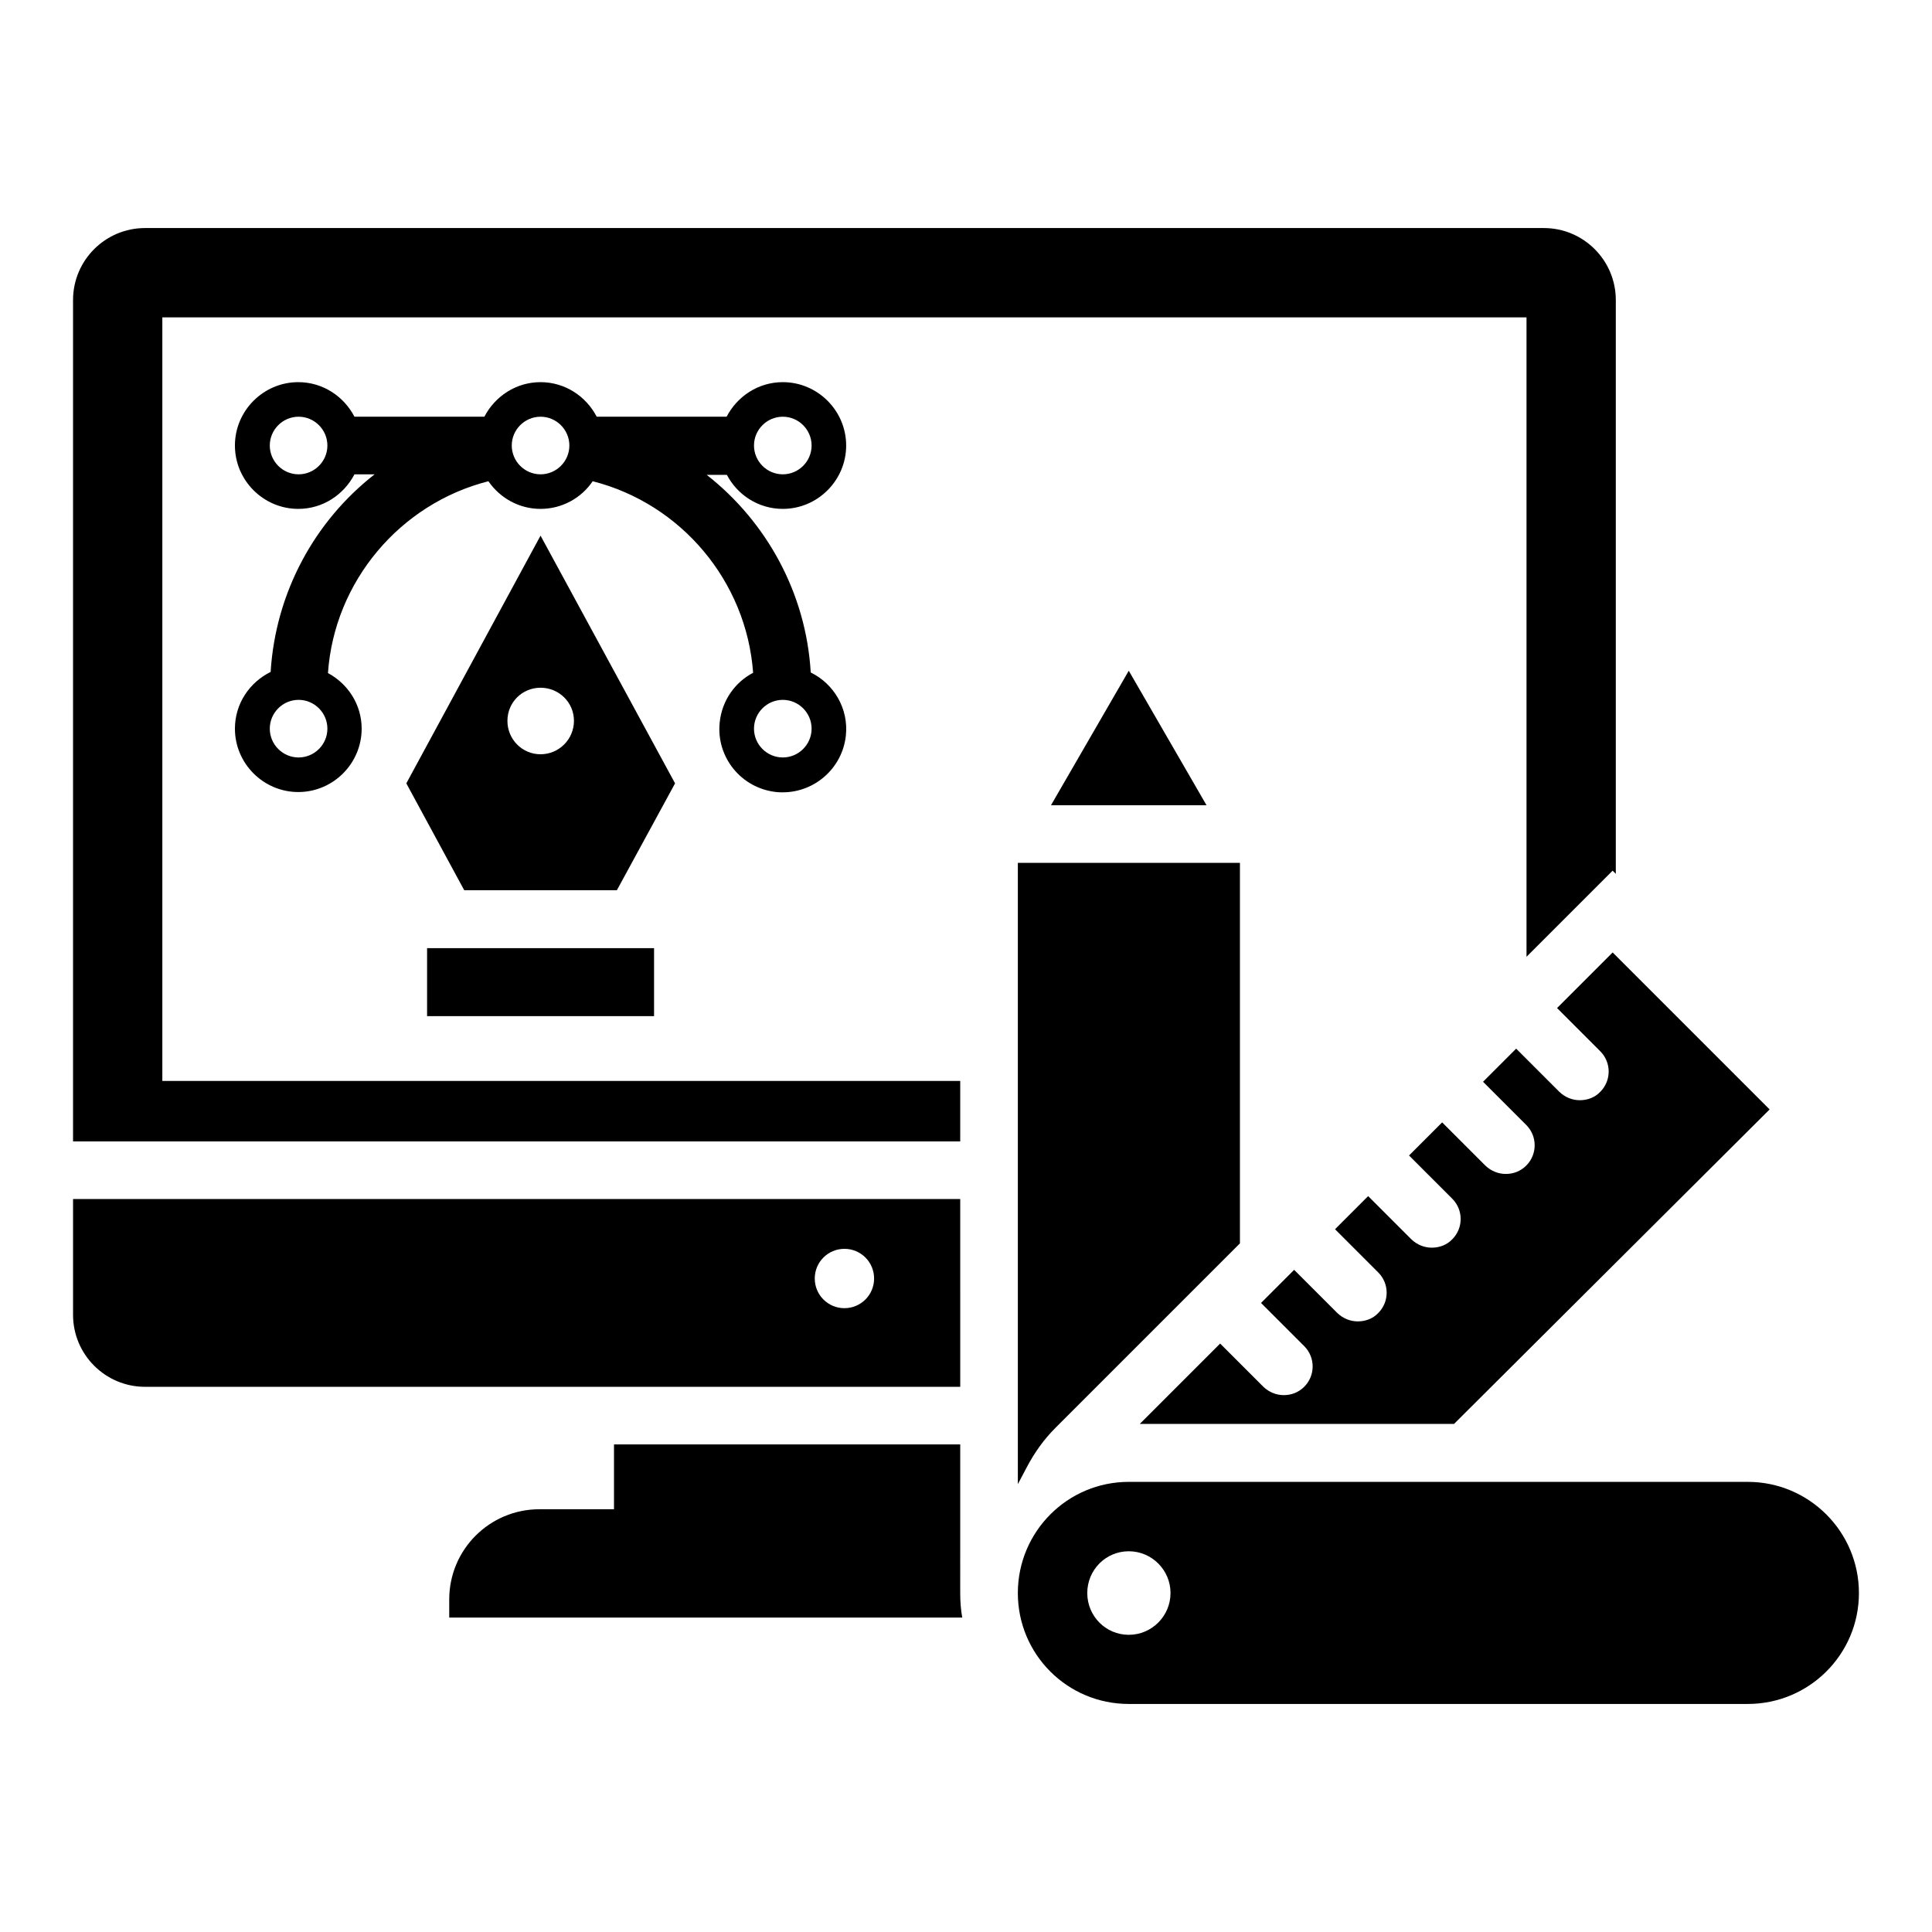
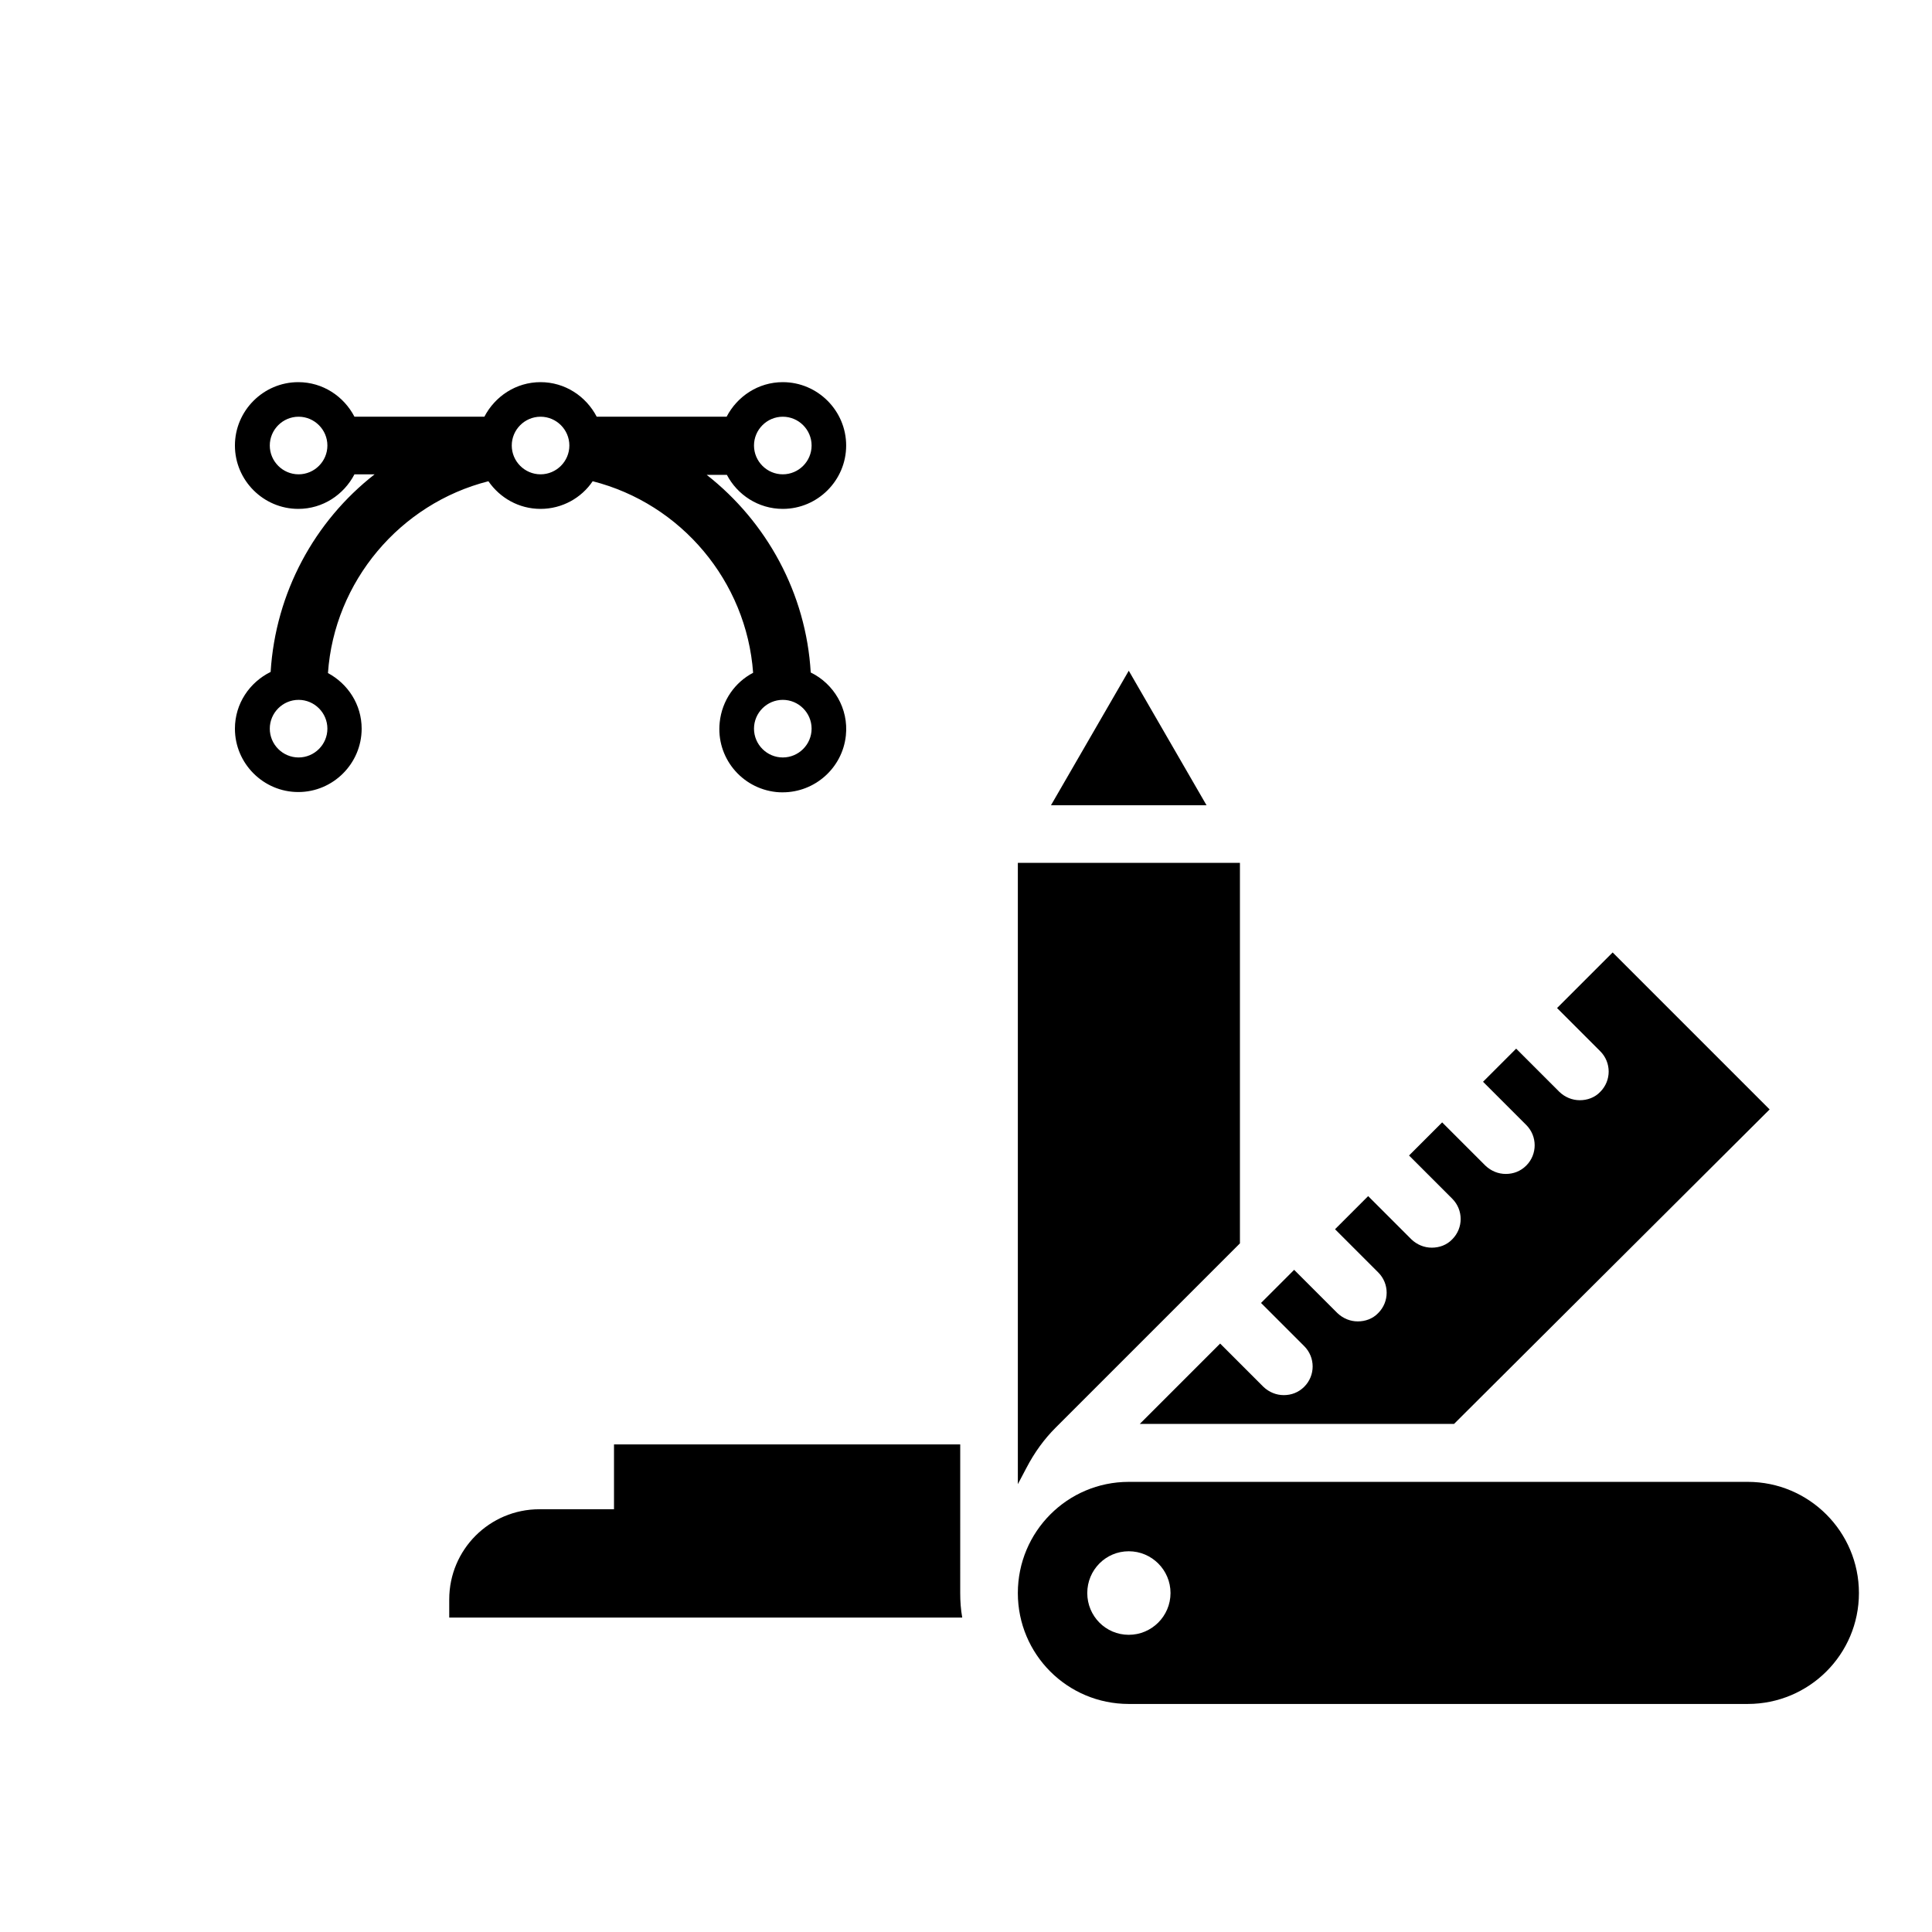
<svg xmlns="http://www.w3.org/2000/svg" fill="#000000" width="800px" height="800px" version="1.1" viewBox="144 144 512 512">
  <g>
    <path d="m398.47 526.79h-91.754v17.176h-19.77c-13.207 0-23.895 10.688-23.895 23.895v4.809h135.95c-0.383-2.137-0.535-4.273-0.535-6.488z" />
    <path d="m607.17 536.71h-164.04c-16.258 0-29.391 13.207-29.391 29.465 0 16.258 13.129 29.391 29.391 29.391h164.04c16.258 0 29.465-13.129 29.465-29.391 0-16.258-13.207-29.465-29.465-29.465zm-164.04 40.531c-6.106 0-10.992-4.961-10.992-11.07 0-6.106 4.887-11.07 10.992-11.07 6.106 0 11.07 4.961 11.07 11.07-0.004 6.109-4.965 11.07-11.07 11.07z" />
-     <path d="m257.18 395.27h60.152v18.016h-60.152z" />
    <path d="m612.97 438.01-41.602-41.602-14.734 14.734 11.449 11.449c2.977 2.977 2.977 7.785 0 10.762-1.449 1.527-3.434 2.215-5.418 2.215s-3.894-0.762-5.418-2.215l-11.449-11.449-8.777 8.777 11.449 11.449c2.977 2.977 2.977 7.785 0 10.762-1.527 1.527-3.434 2.215-5.418 2.215-1.984 0-3.894-0.762-5.418-2.215l-11.449-11.449-8.777 8.777 11.449 11.449c2.977 2.977 2.977 7.785 0 10.762-1.449 1.527-3.434 2.215-5.418 2.215s-3.894-0.762-5.418-2.215l-11.449-11.449-8.777 8.777 11.449 11.449c2.977 2.977 2.977 7.785 0 10.762-1.449 1.527-3.434 2.215-5.418 2.215s-3.894-0.762-5.418-2.215l-11.449-11.449-8.777 8.777 11.449 11.449c2.977 2.977 2.977 7.785 0 10.762-1.527 1.527-3.434 2.215-5.418 2.215s-3.894-0.762-5.418-2.215l-11.449-11.449-21.297 21.297h83.281z" />
-     <path d="m287.25 285.95-35.57 65.648 15.344 28.32h40.457l15.418-28.32zm0 57.938c-4.887 0-8.777-3.969-8.777-8.855 0-4.887 3.894-8.777 8.777-8.777 4.887 0 8.855 3.894 8.855 8.777-0.004 4.887-3.973 8.855-8.855 8.855z" />
    <path d="m351.45 278.86c9.238 0 16.793-7.559 16.793-16.793 0-9.238-7.559-16.793-16.793-16.793-6.488 0-12.062 3.742-14.887 9.16h-34.426c-2.824-5.418-8.398-9.16-14.887-9.16s-12.062 3.742-14.887 9.16h-34.426c-2.824-5.418-8.398-9.16-14.887-9.16-9.238 0-16.793 7.559-16.793 16.793 0 9.238 7.559 16.793 16.793 16.793 6.488 0 12.062-3.742 14.887-9.16h5.344c-15.953 12.441-26.258 31.375-27.559 52.367-5.574 2.75-9.465 8.398-9.465 15.039 0 9.238 7.559 16.793 16.793 16.793 9.238 0 16.793-7.559 16.793-16.793 0-6.414-3.664-11.91-8.93-14.734 1.68-24.273 19.082-44.887 42.52-50.84 3.055 4.426 8.09 7.328 13.816 7.328s10.84-2.902 13.816-7.328c23.434 5.953 40.762 26.488 42.52 50.762-4.809 2.519-8.246 7.328-8.855 13.129-0.992 9.238 5.727 17.48 14.961 18.473 0.609 0.078 1.145 0.078 1.754 0.078 8.473 0 15.801-6.414 16.719-15.039 0.762-7.176-3.207-13.742-9.312-16.719-1.223-20.992-11.68-39.922-27.559-52.367h5.344c2.754 5.269 8.324 9.012 14.812 9.012zm0-24.426c4.199 0 7.633 3.434 7.633 7.633s-3.434 7.633-7.633 7.633-7.633-3.434-7.633-7.633 3.434-7.633 7.633-7.633zm-128.32 15.266c-4.199 0-7.633-3.434-7.633-7.633s3.434-7.633 7.633-7.633c4.199 0 7.633 3.434 7.633 7.633 0.004 4.199-3.434 7.633-7.633 7.633zm0 75.035c-4.199 0-7.633-3.434-7.633-7.633 0-4.199 3.434-7.633 7.633-7.633 4.199 0 7.633 3.434 7.633 7.633 0.004 4.199-3.434 7.633-7.633 7.633zm64.125-75.035c-4.199 0-7.633-3.434-7.633-7.633s3.434-7.633 7.633-7.633c4.199 0 7.633 3.434 7.633 7.633s-3.438 7.633-7.633 7.633zm64.195 59.77c4.199 0 7.633 3.434 7.633 7.633 0 4.199-3.434 7.633-7.633 7.633s-7.633-3.434-7.633-7.633c0-4.199 3.434-7.633 7.633-7.633z" />
-     <path d="m398.47 430.46h-211.45v-202.36h361.52v169.46l22.824-22.824 0.84 0.84v-152.06c0-10.535-8.551-19.082-19.082-19.082h-370.68c-10.535 0-19.086 8.547-19.086 19.082v222.97h235.11z" />
-     <path d="m398.47 461.75h-235.11v30.688c0 10.535 8.551 19.082 19.082 19.082h216.03zm-30.688 28.93c-4.352 0-7.863-3.512-7.863-7.863 0-4.352 3.512-7.863 7.863-7.863 4.352 0 7.863 3.512 7.863 7.863 0 4.352-3.512 7.863-7.863 7.863z" />
    <path d="m422.52 357.4h41.223l-20.609-35.648z" />
    <path d="m413.74 537.32 2.215-4.199c2.215-4.273 4.809-7.785 7.785-10.762l48.855-48.855v-100.84h-58.855z" />
  </g>
</svg>